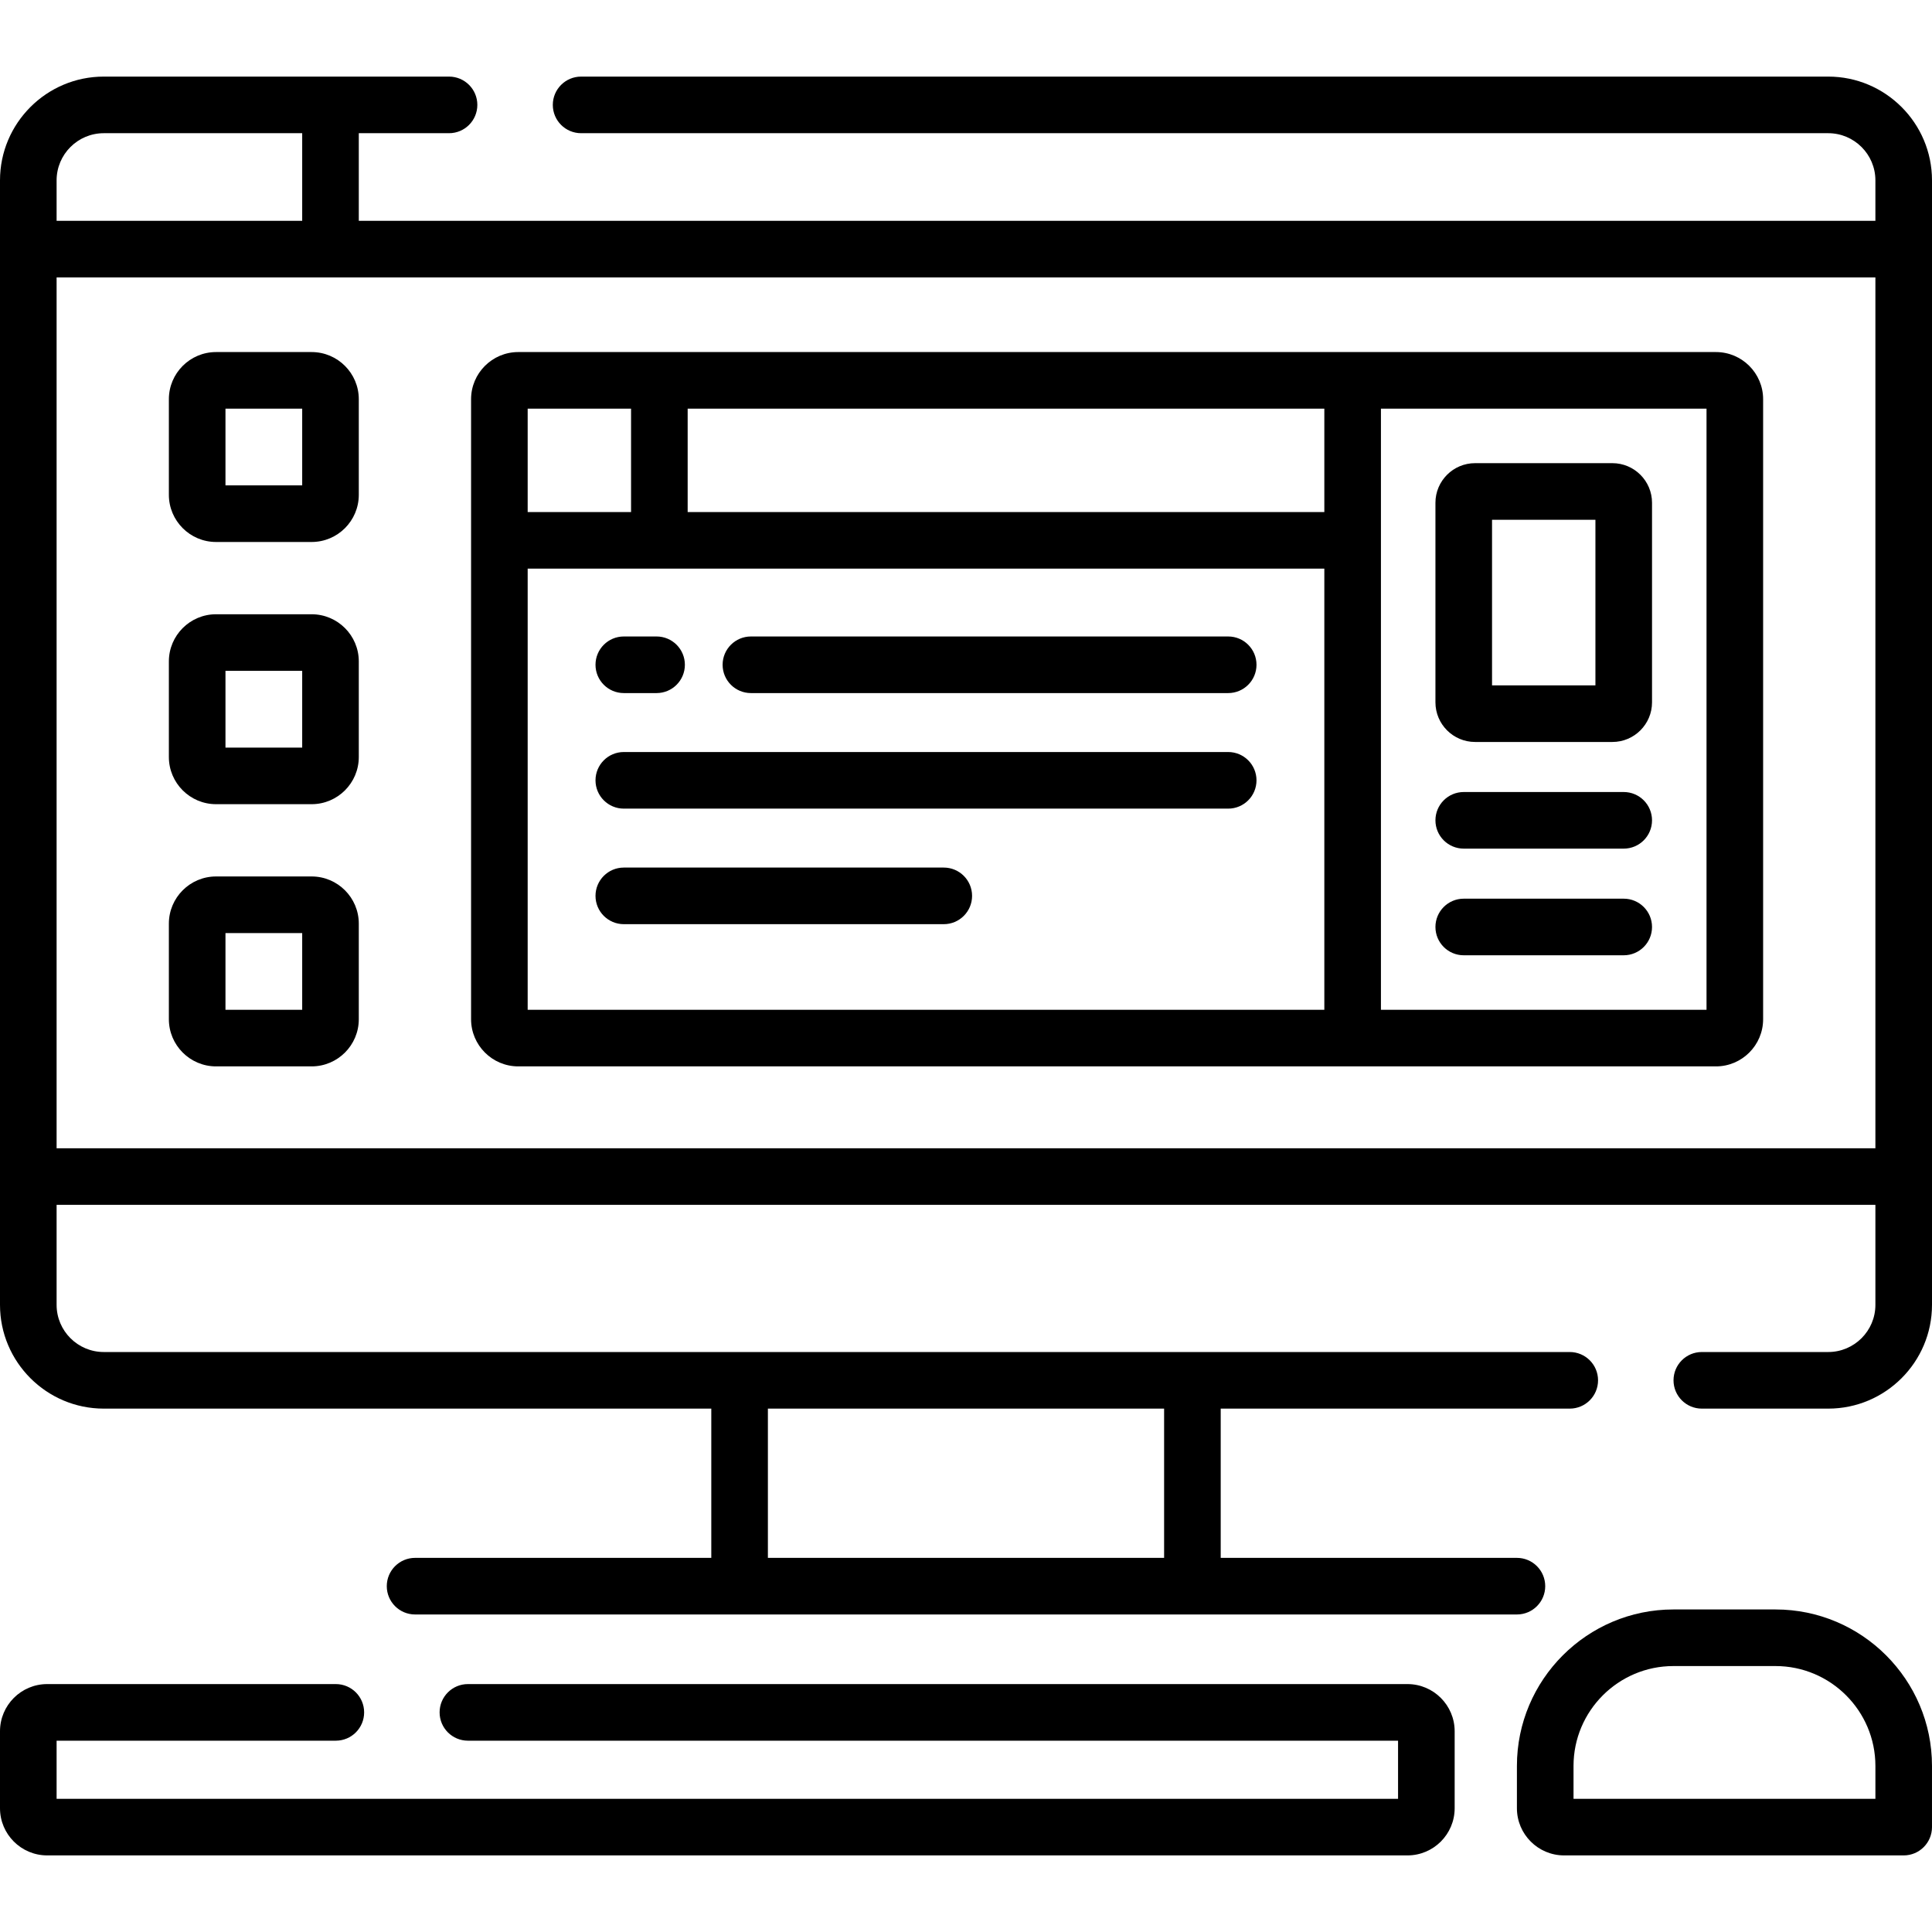
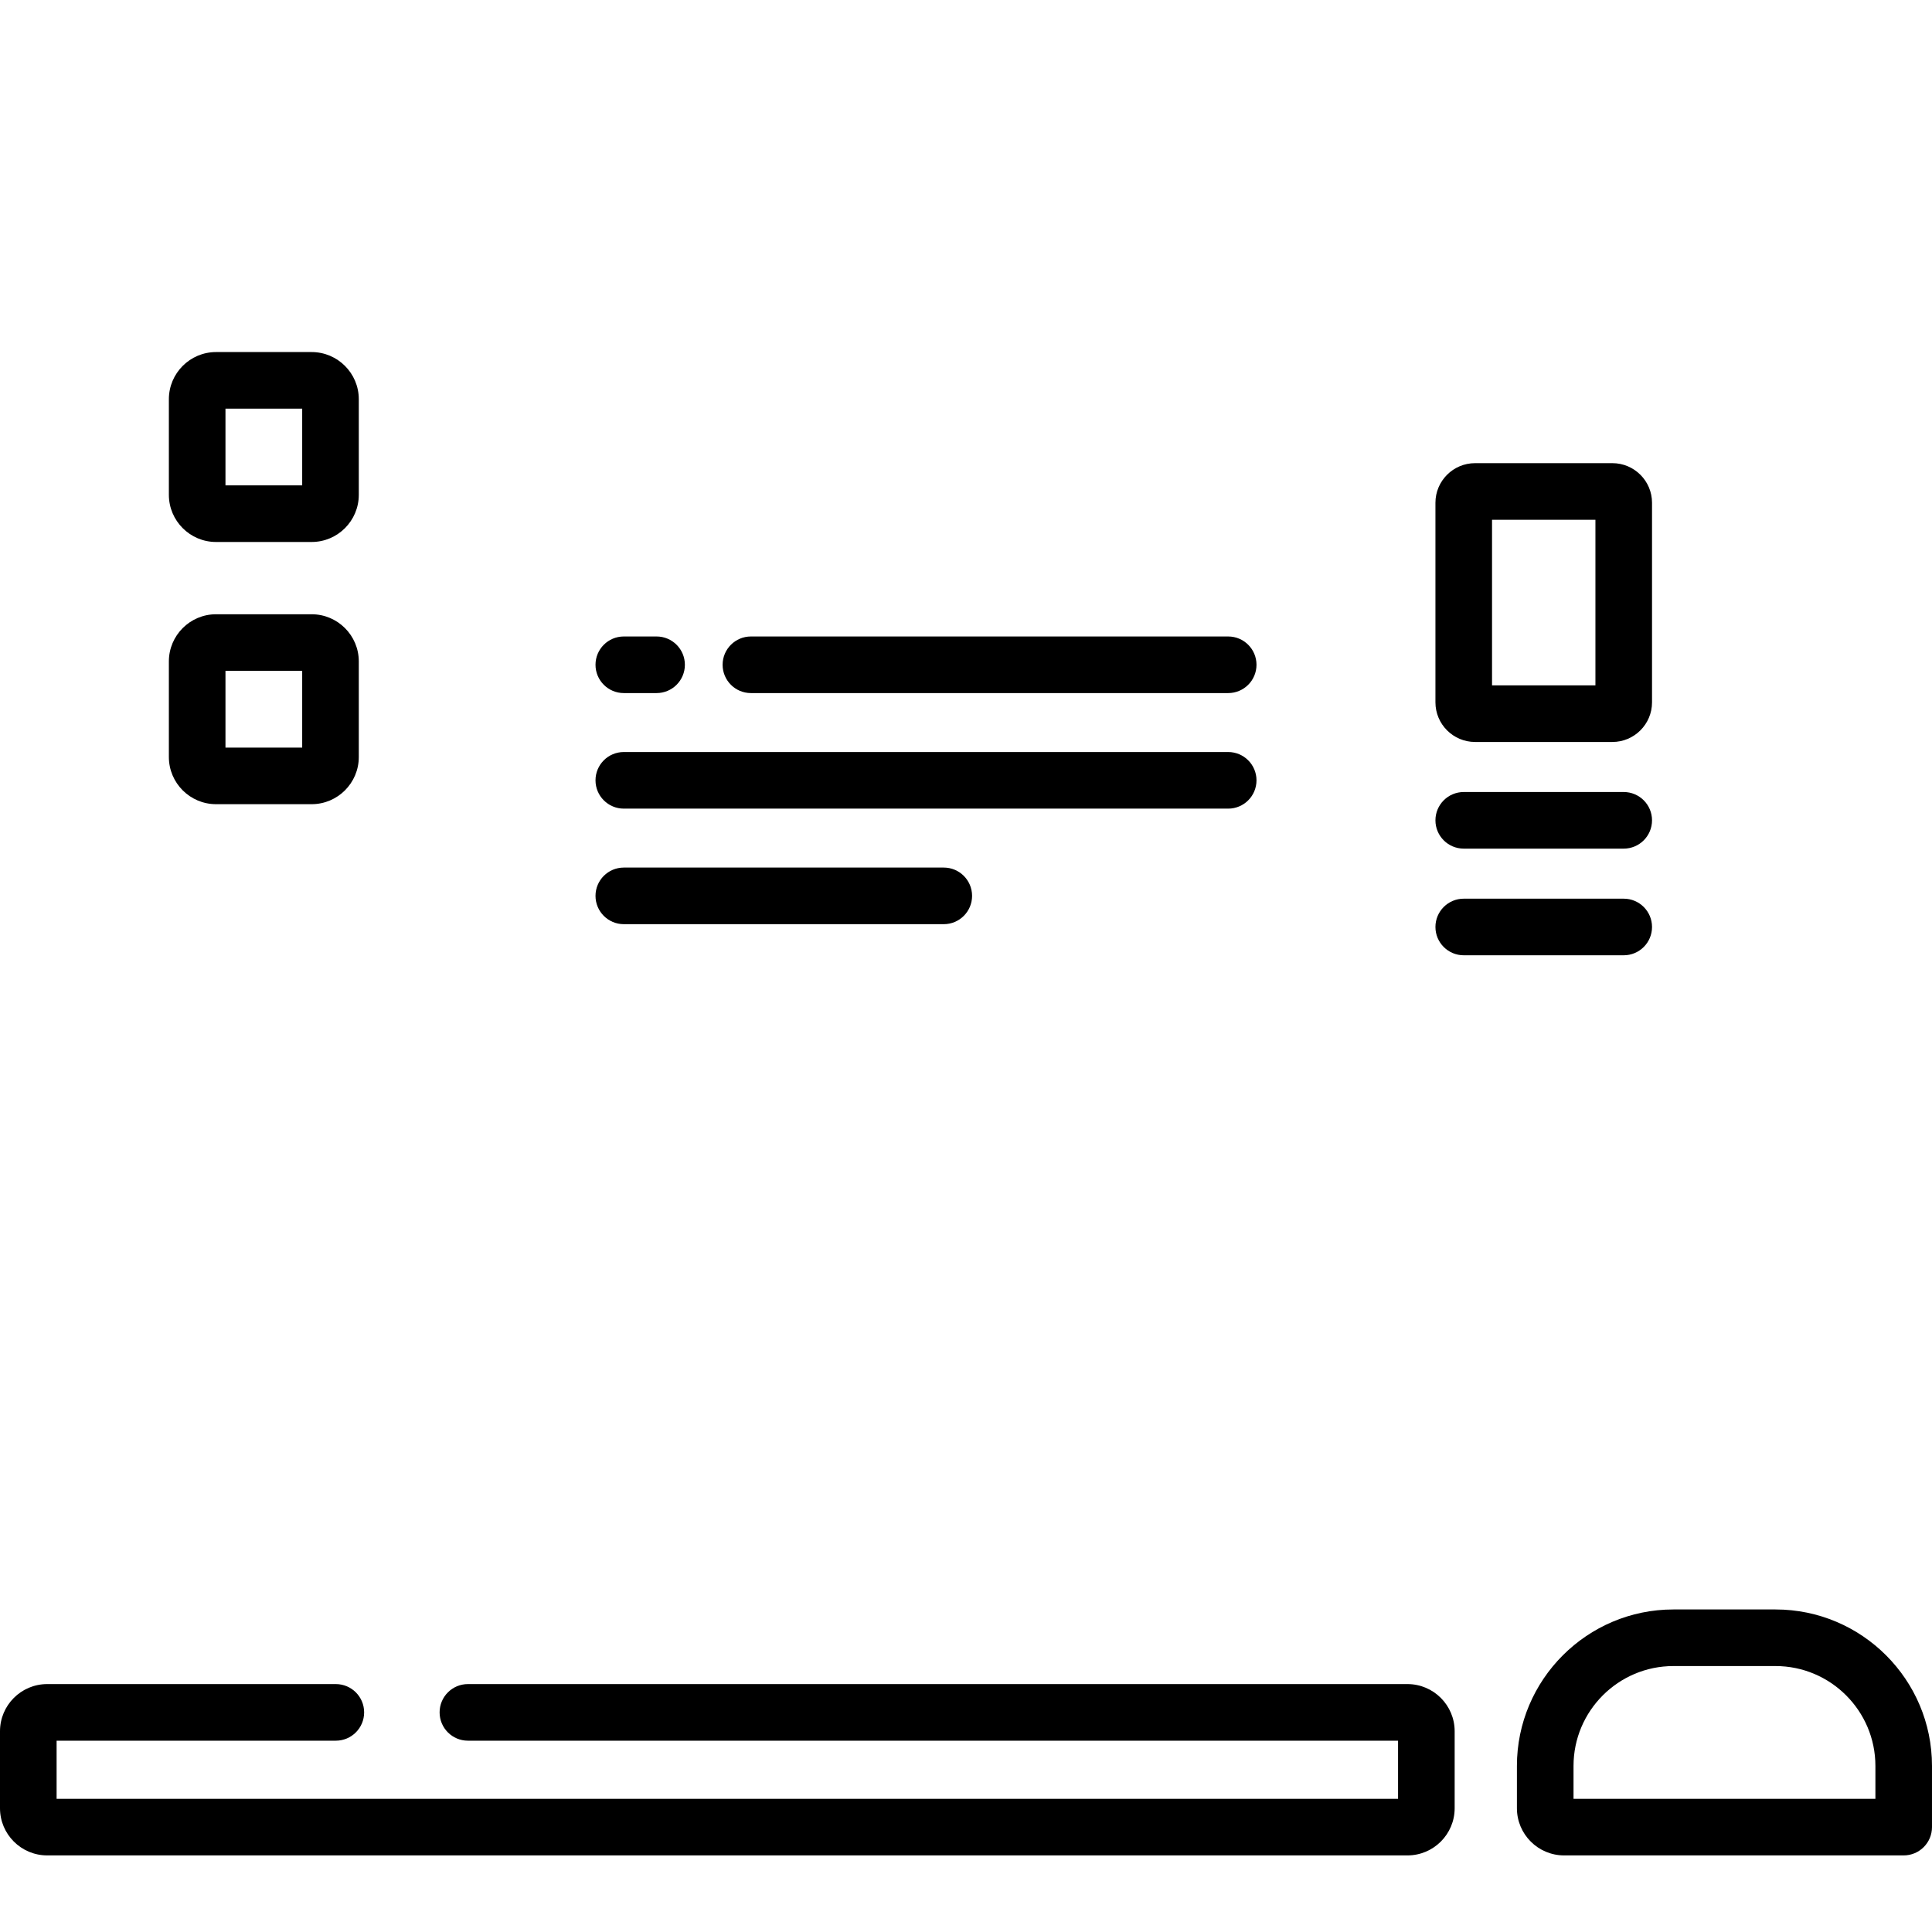
<svg xmlns="http://www.w3.org/2000/svg" id="Capa_1" height="512" viewBox="0 0 512 512" width="512">
  <g>
    <g>
-       <path d="m484.5 20.299h-330.5c-4.142 0-7.5 3.358-7.5 7.5s3.358 7.5 7.5 7.5h330.5c6.893 0 12.5 5.607 12.5 12.5v10.721h-401.915v-23.221h23.915c4.142 0 7.5-3.358 7.5-7.5s-3.358-7.5-7.5-7.5h-91.5c-15.164 0-27.5 12.336-27.5 27.5v298c0 15.164 12.336 27.5 27.5 27.5h161v39.553h-78.5c-4.142 0-7.5 3.358-7.5 7.5s3.358 7.5 7.5 7.5h292c4.143 0 7.5-3.358 7.5-7.5s-3.357-7.5-7.5-7.5h-78.5v-39.553h92.5c4.143 0 7.5-3.358 7.5-7.5s-3.357-7.5-7.5-7.5h-388.5c-6.893 0-12.5-5.607-12.5-12.5v-26.5h482v26.5c0 6.893-5.607 12.5-12.5 12.5h-33.5c-4.143 0-7.5 3.358-7.5 7.5s3.357 7.5 7.5 7.5h33.5c15.164 0 27.5-12.336 27.5-27.5v-298c0-15.164-12.336-27.5-27.5-27.5zm-281 353h105v39.553h-105zm-188.5-325.5c0-6.893 5.607-12.5 12.5-12.5h52.585v23.221h-65.085zm482 256.5h-482v-230.779h482z" />
      <path d="m427.304 122.742h-36.398c-5.79 0-10.5 4.71-10.5 10.5v52.886c0 5.79 4.71 10.5 10.5 10.5h36.398c5.79 0 10.5-4.71 10.5-10.5v-52.886c0-5.789-4.71-10.5-10.5-10.5zm-4.5 58.886h-27.398v-43.886h27.398z" />
      <path d="m57.253 143.631h25.332c6.893 0 12.5-5.607 12.5-12.5v-25.332c0-6.893-5.607-12.5-12.5-12.5h-25.332c-6.893 0-12.5 5.607-12.5 12.5v25.332c0 6.892 5.608 12.5 12.5 12.5zm2.5-35.332h20.332v20.332h-20.332z" />
-       <path d="m57.253 213.117h25.332c6.893 0 12.5-5.607 12.5-12.5v-25.332c0-6.893-5.607-12.5-12.5-12.5h-25.332c-6.893 0-12.5 5.607-12.5 12.5v25.332c0 6.892 5.608 12.5 12.5 12.5zm2.5-35.332h20.332v20.332h-20.332z" />
-       <path d="m57.253 282.603h25.332c6.893 0 12.5-5.607 12.5-12.5v-25.332c0-6.893-5.607-12.5-12.5-12.5h-25.332c-6.893 0-12.5 5.607-12.5 12.5v25.332c0 6.892 5.608 12.5 12.5 12.5zm2.5-35.332h20.332v20.332h-20.332z" />
-       <path d="m137.339 282.603h317.407c6.893 0 12.5-5.607 12.5-12.5v-164.304c0-6.893-5.607-12.5-12.5-12.5h-317.407c-6.893 0-12.5 5.607-12.5 12.5v37.398 126.905c0 6.893 5.607 12.501 12.5 12.501zm228.623-174.304h86.284v159.304h-86.284zm-183.725 0h168.725v27.398h-168.725zm-42.398 0h27.398v27.398h-27.398zm0 42.398h211.123v116.905h-211.123z" />
+       <path d="m57.253 213.117h25.332c6.893 0 12.5-5.607 12.5-12.5v-25.332c0-6.893-5.607-12.5-12.5-12.5h-25.332c-6.893 0-12.5 5.607-12.5 12.5v25.332c0 6.892 5.608 12.5 12.5 12.5m2.5-35.332h20.332v20.332h-20.332z" />
      <path d="m325.485 168.673h-126.485c-4.142 0-7.5 3.358-7.5 7.5s3.358 7.5 7.5 7.5h126.485c4.143 0 7.5-3.358 7.5-7.5s-3.357-7.5-7.5-7.5z" />
      <path d="m165.315 183.673h8.685c4.142 0 7.5-3.358 7.5-7.5s-3.358-7.5-7.5-7.5h-8.685c-4.142 0-7.5 3.358-7.5 7.5s3.358 7.5 7.5 7.5z" />
      <path d="m325.485 199.294h-160.17c-4.142 0-7.5 3.358-7.5 7.5s3.358 7.5 7.5 7.5h160.17c4.143 0 7.5-3.358 7.5-7.5s-3.357-7.5-7.5-7.5z" />
      <path d="m250.111 229.915h-84.796c-4.142 0-7.5 3.358-7.5 7.5s3.358 7.5 7.5 7.5h84.796c4.142 0 7.5-3.358 7.5-7.5s-3.358-7.5-7.5-7.5z" />
      <path d="m430.304 238.159h-42.398c-4.143 0-7.5 3.358-7.5 7.5s3.357 7.5 7.5 7.5h42.398c4.143 0 7.5-3.358 7.5-7.5s-3.358-7.5-7.5-7.5z" />
      <path d="m430.304 209.894h-42.398c-4.143 0-7.5 3.358-7.5 7.5s3.357 7.5 7.5 7.5h42.398c4.143 0 7.5-3.358 7.5-7.5s-3.358-7.5-7.5-7.5z" />
      <path d="m373 446.299h-249c-4.142 0-7.5 3.358-7.5 7.5s3.358 7.5 7.5 7.5h246.5v15.402h-355.5v-15.402h74c4.142 0 7.5-3.358 7.5-7.5s-3.358-7.5-7.5-7.5h-76.5c-6.893 0-12.5 5.607-12.5 12.5v20.402c0 6.893 5.607 12.5 12.5 12.5h360.5c6.893 0 12.5-5.607 12.5-12.5v-20.402c0-6.893-5.607-12.5-12.5-12.5z" />
      <path d="m470.529 426.523h-27.059c-22.867 0-41.471 18.604-41.471 41.471v11.207c0 6.893 5.607 12.5 12.5 12.5h90c4.143 0 7.5-3.358 7.5-7.5v-16.207c.001-22.867-18.603-41.471-41.47-41.471zm26.471 50.178h-80v-8.707c0-14.596 11.875-26.471 26.471-26.471h27.059c14.596 0 26.471 11.875 26.471 26.471v8.707z" />
    </g>
  </g>
</svg>